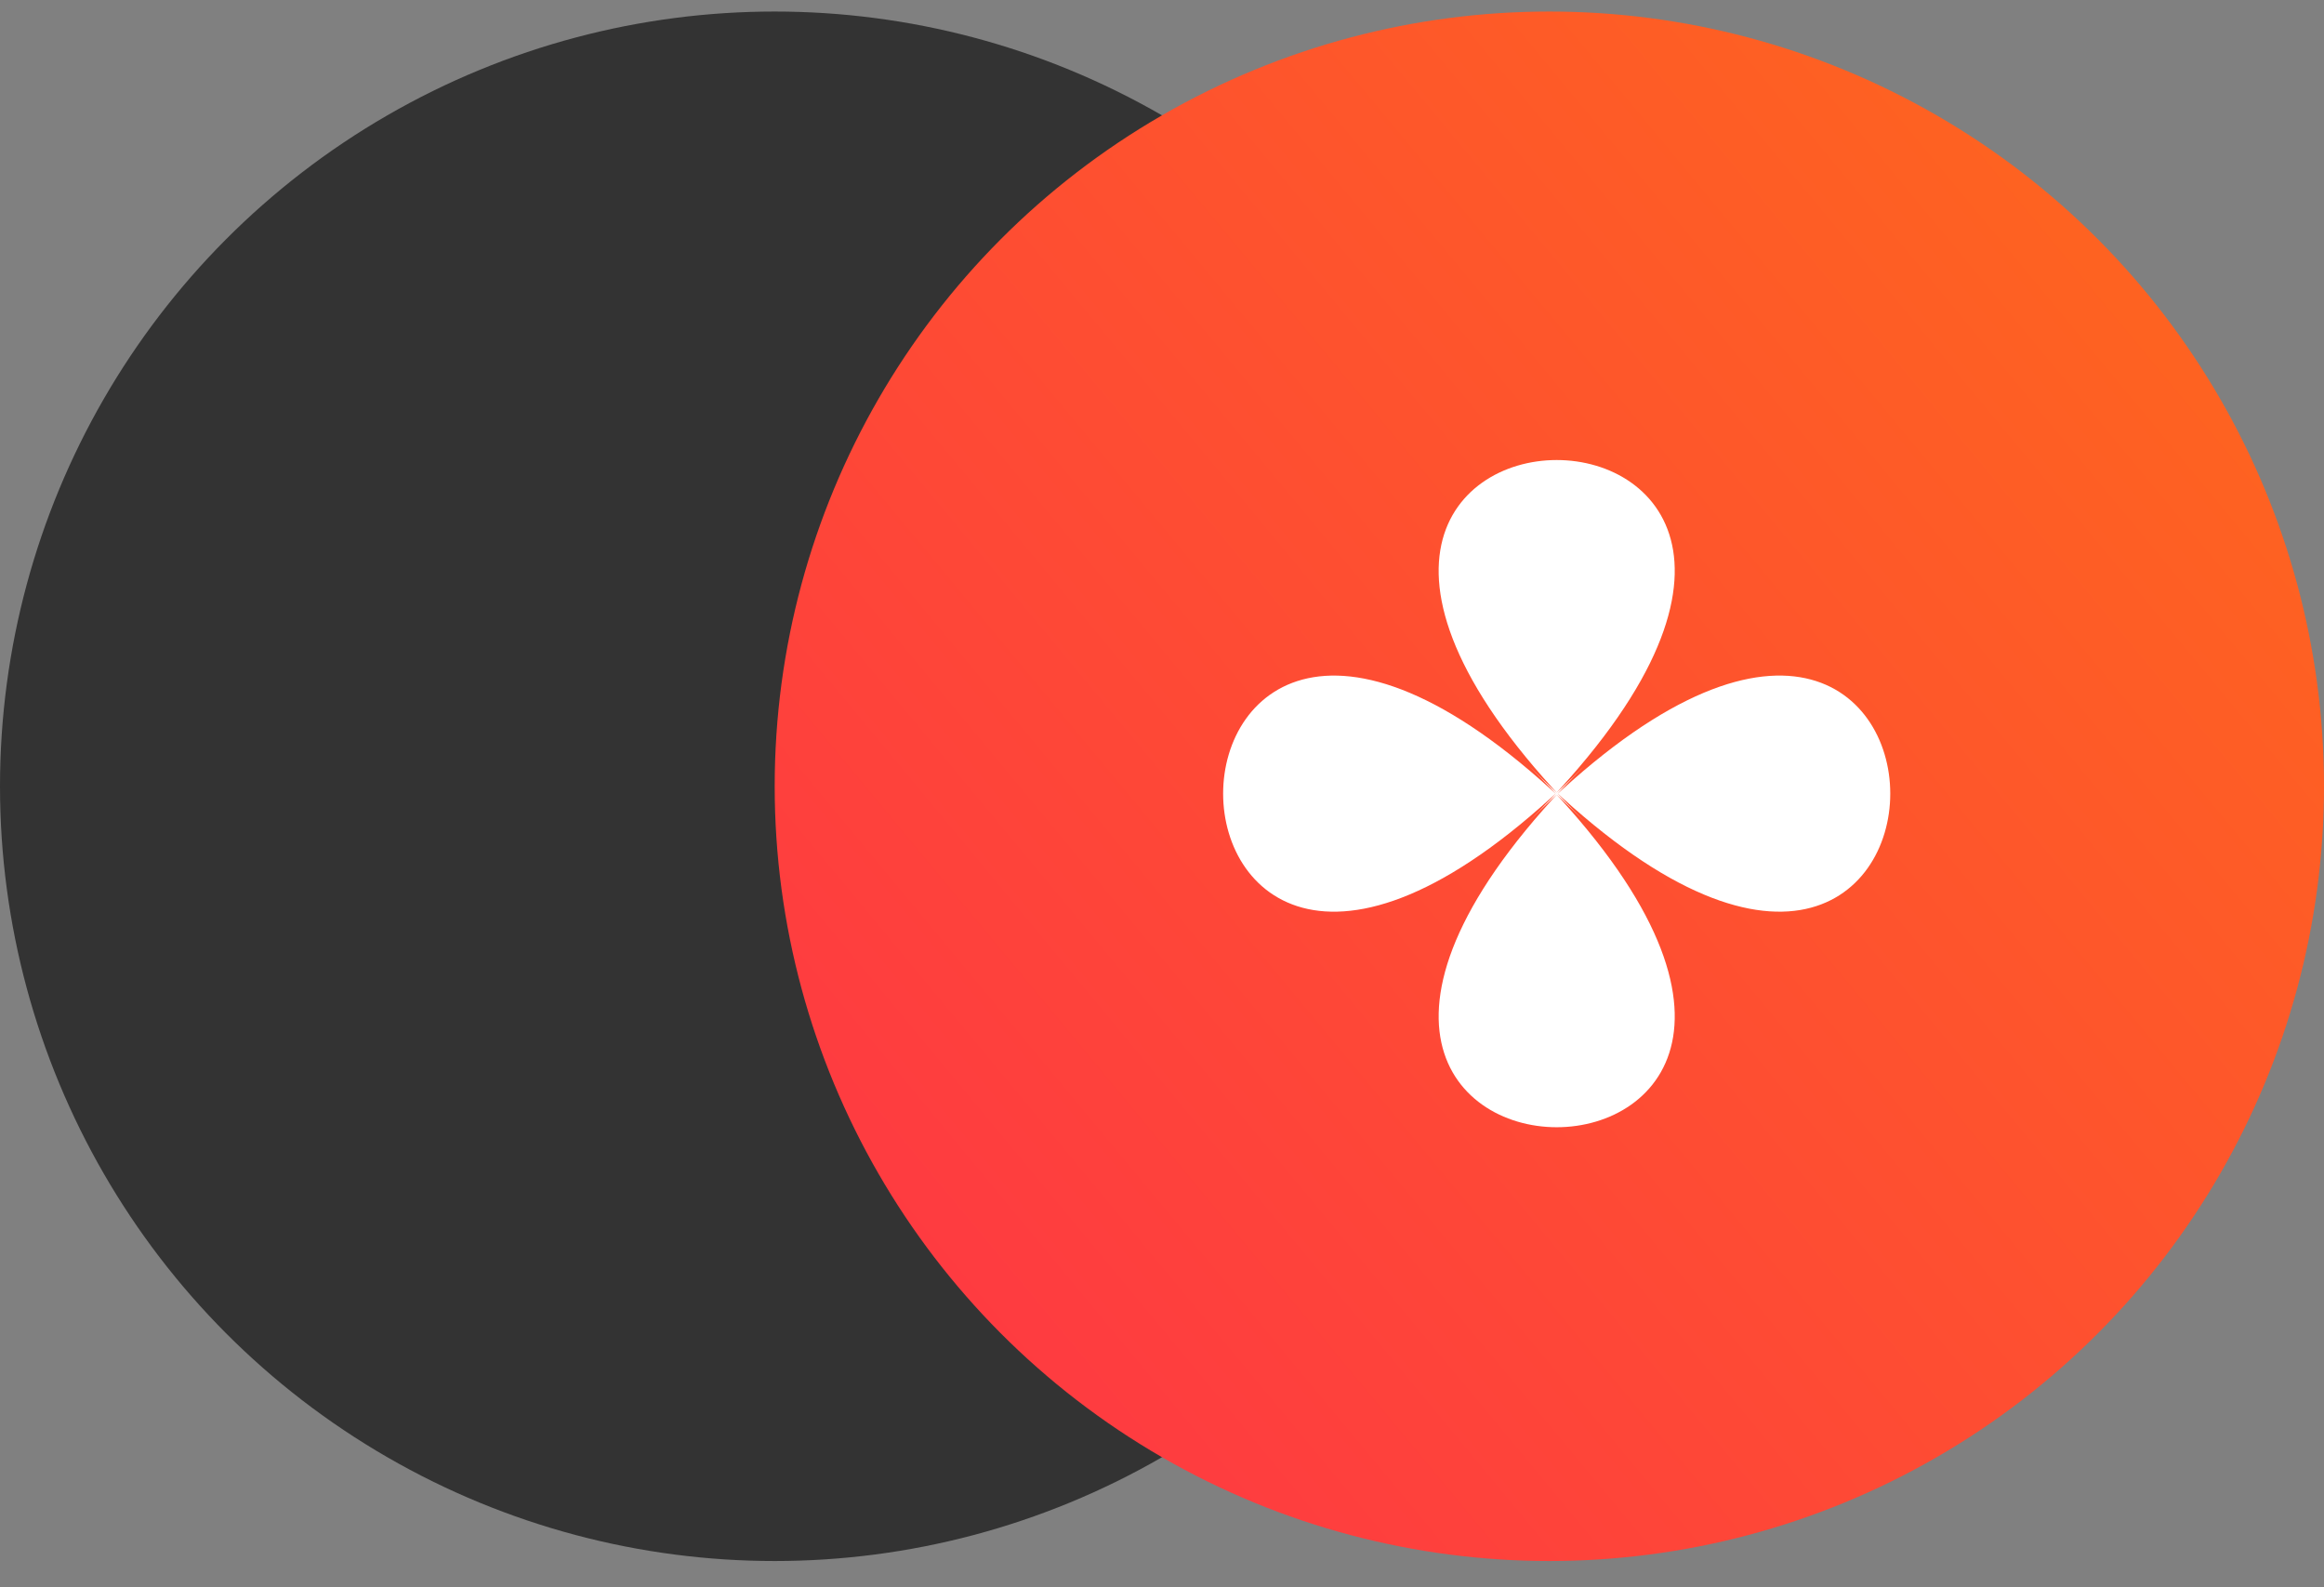
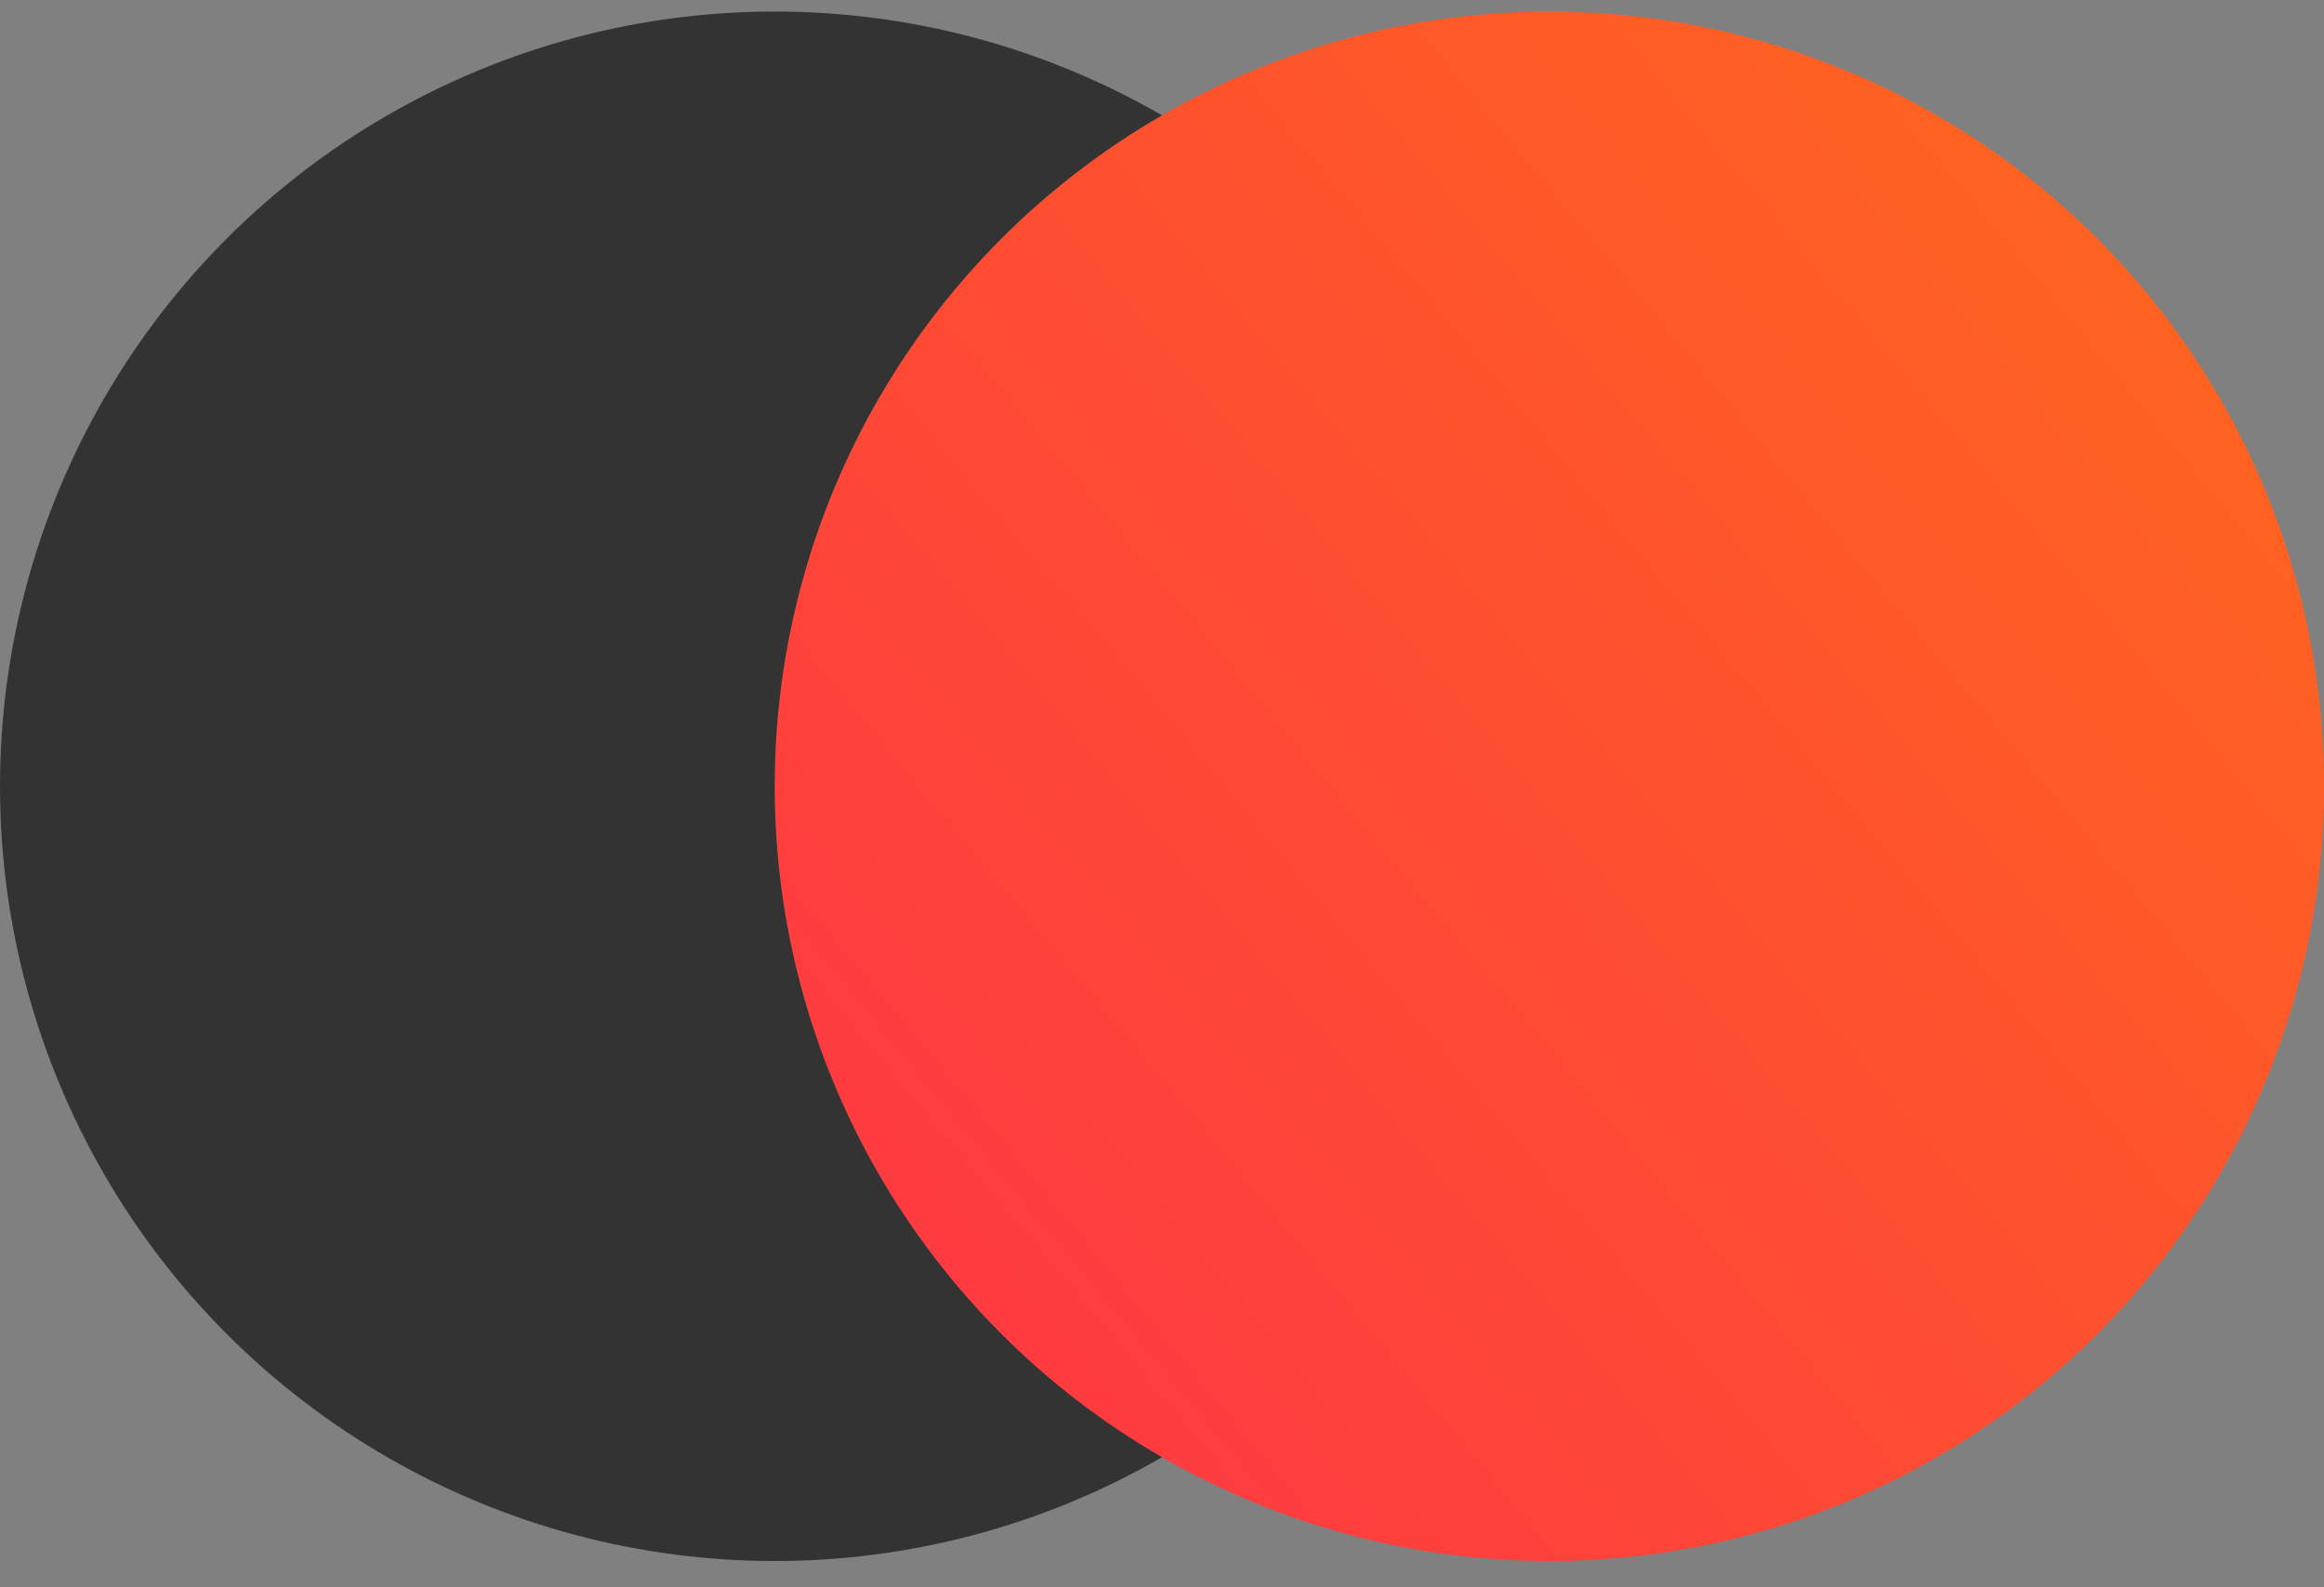
<svg xmlns="http://www.w3.org/2000/svg" width="82" height="56" viewBox="0 0 82 56" fill="none">
  <rect x="0" y="0" width="82" height="56" fill="#808080" stroke="none" />
  <circle cx="27.333" cy="27.74" r="27.333" fill="#333333" />
  <circle cx="54.667" cy="27.74" r="27.333" fill="url(#paint0_linear_5_49)" />
  <g clip-path="url(#clip0_5_49)">
-     <path d="M53.949 27.022C70.945 44.018 38.909 44.018 55.904 27.022C38.908 44.018 38.908 11.982 55.904 28.977C38.908 11.981 70.945 11.981 53.949 28.977C70.945 11.981 70.945 44.017 53.949 27.022Z" fill="white" />
-   </g>
+     </g>
  <defs>
    <linearGradient id="paint0_linear_5_49" x1="82" y1="8.06" x2="30.613" y2="50.7" gradientUnits="userSpaceOnUse">
      <stop stop-color="#FE671D" />
      <stop offset="1" stop-color="#FE3744" />
    </linearGradient>
    <clipPath id="clip0_5_49">
      <rect width="23.538" height="23.538" fill="white" transform="translate(43.158 16.231)" />
    </clipPath>
  </defs>
</svg>